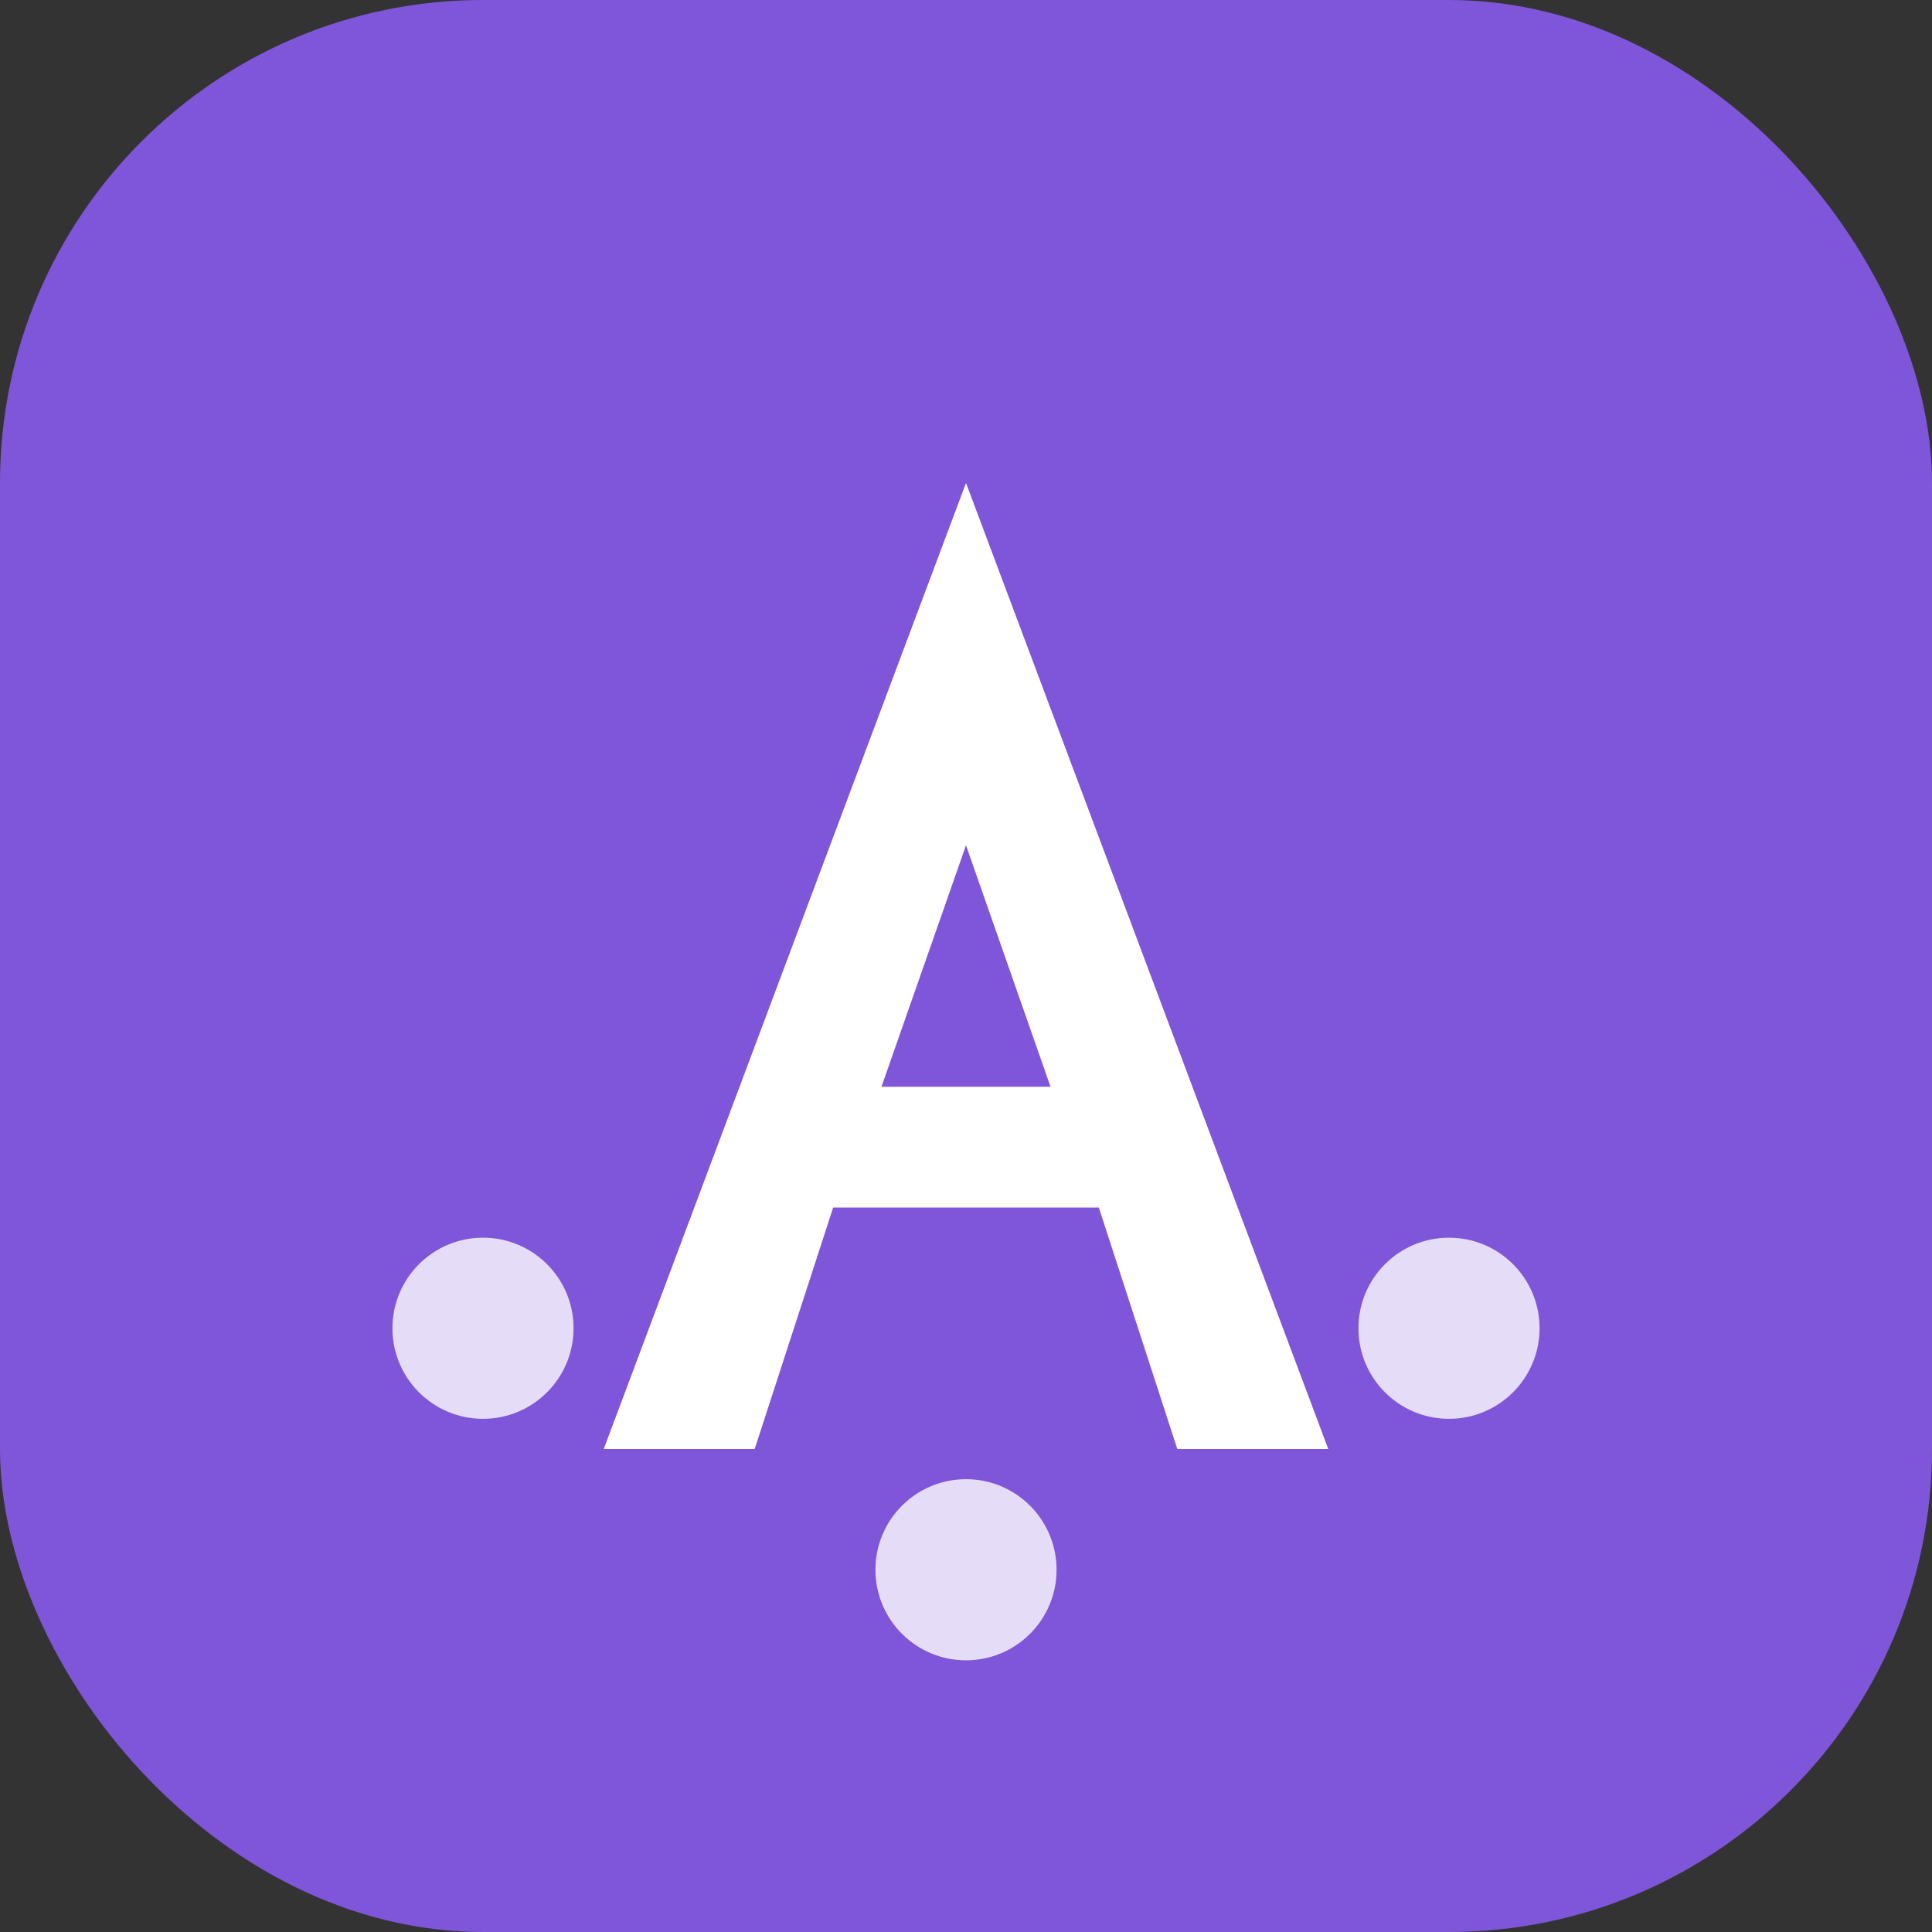
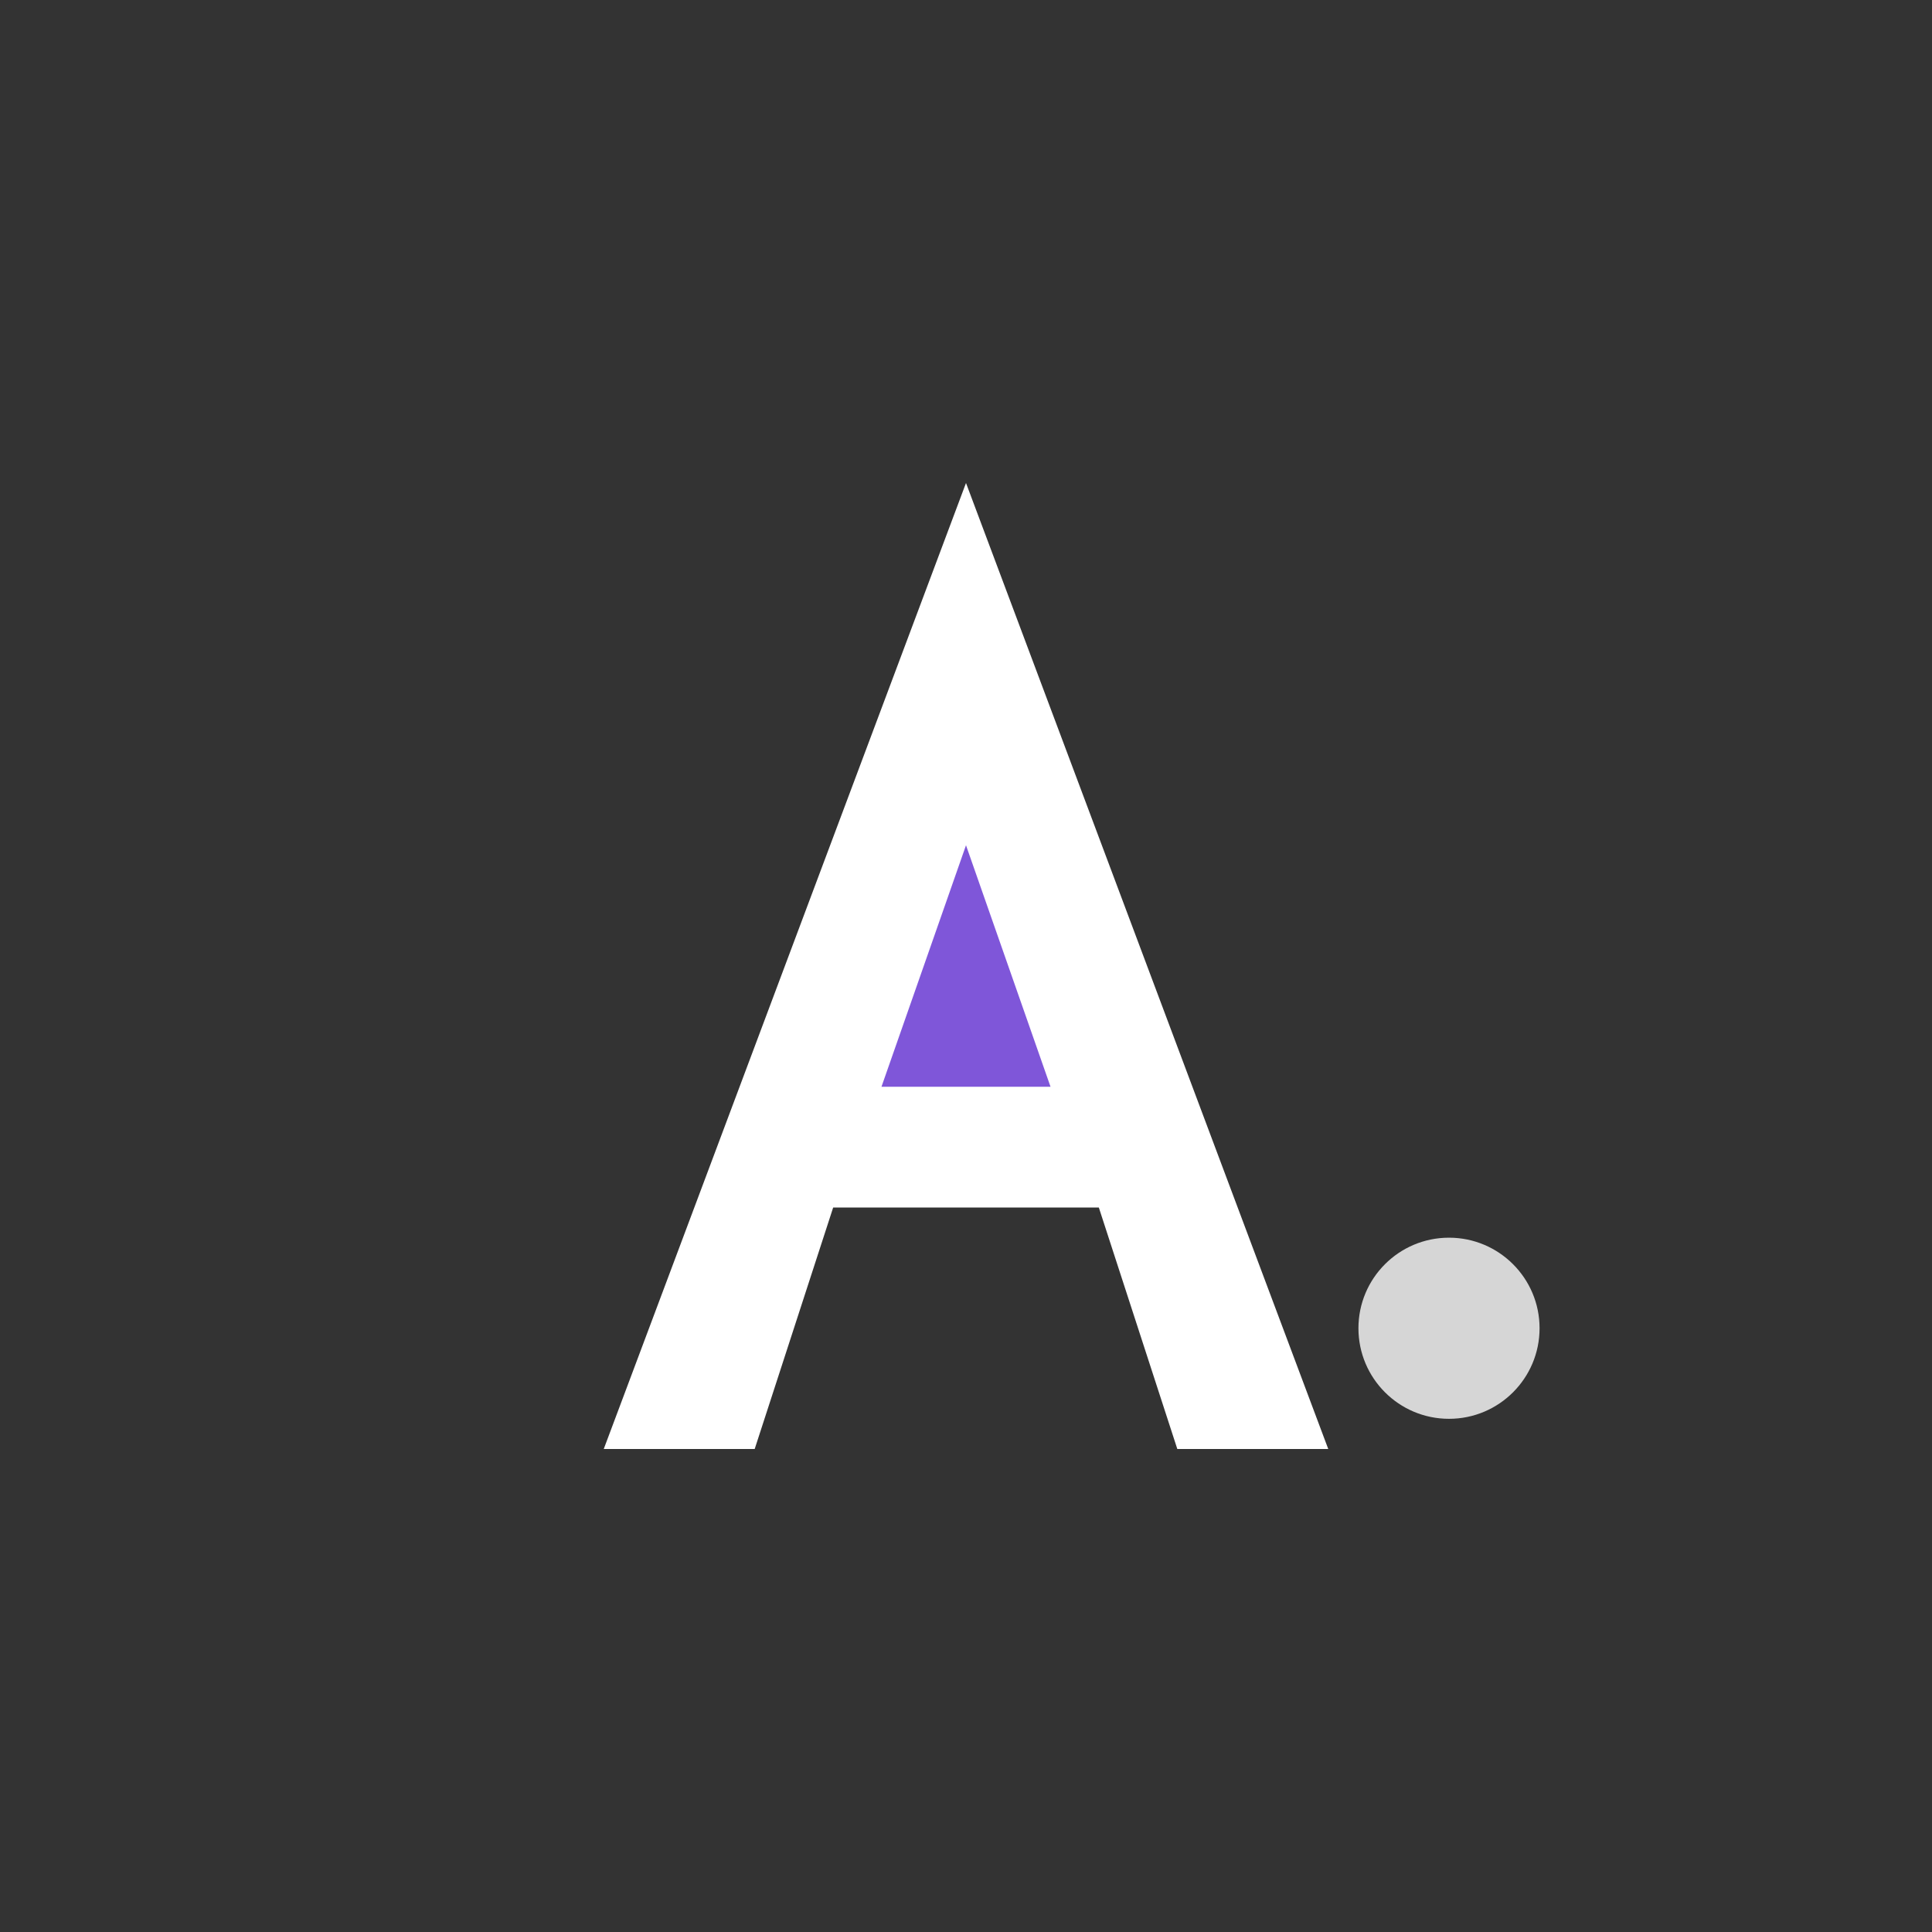
<svg xmlns="http://www.w3.org/2000/svg" viewBox="0 0 32 32" fill="none">
  <rect x="0" y="0" width="32" height="32" fill="#333333" stroke="none" />
-   <rect width="32" height="32" rx="8" fill="#7F56D9" />
  <path d="M16 8L22 24H19.5L18.2 20H13.8L12.5 24H10L16 8Z" fill="white" />
  <path d="M14.6 18H17.4L16 14L14.6 18Z" fill="#7F56D9" />
-   <circle cx="8" cy="22" r="1.5" fill="white" opacity="0.8" />
  <circle cx="24" cy="22" r="1.5" fill="white" opacity="0.8" />
-   <circle cx="16" cy="26" r="1.5" fill="white" opacity="0.8" />
</svg>